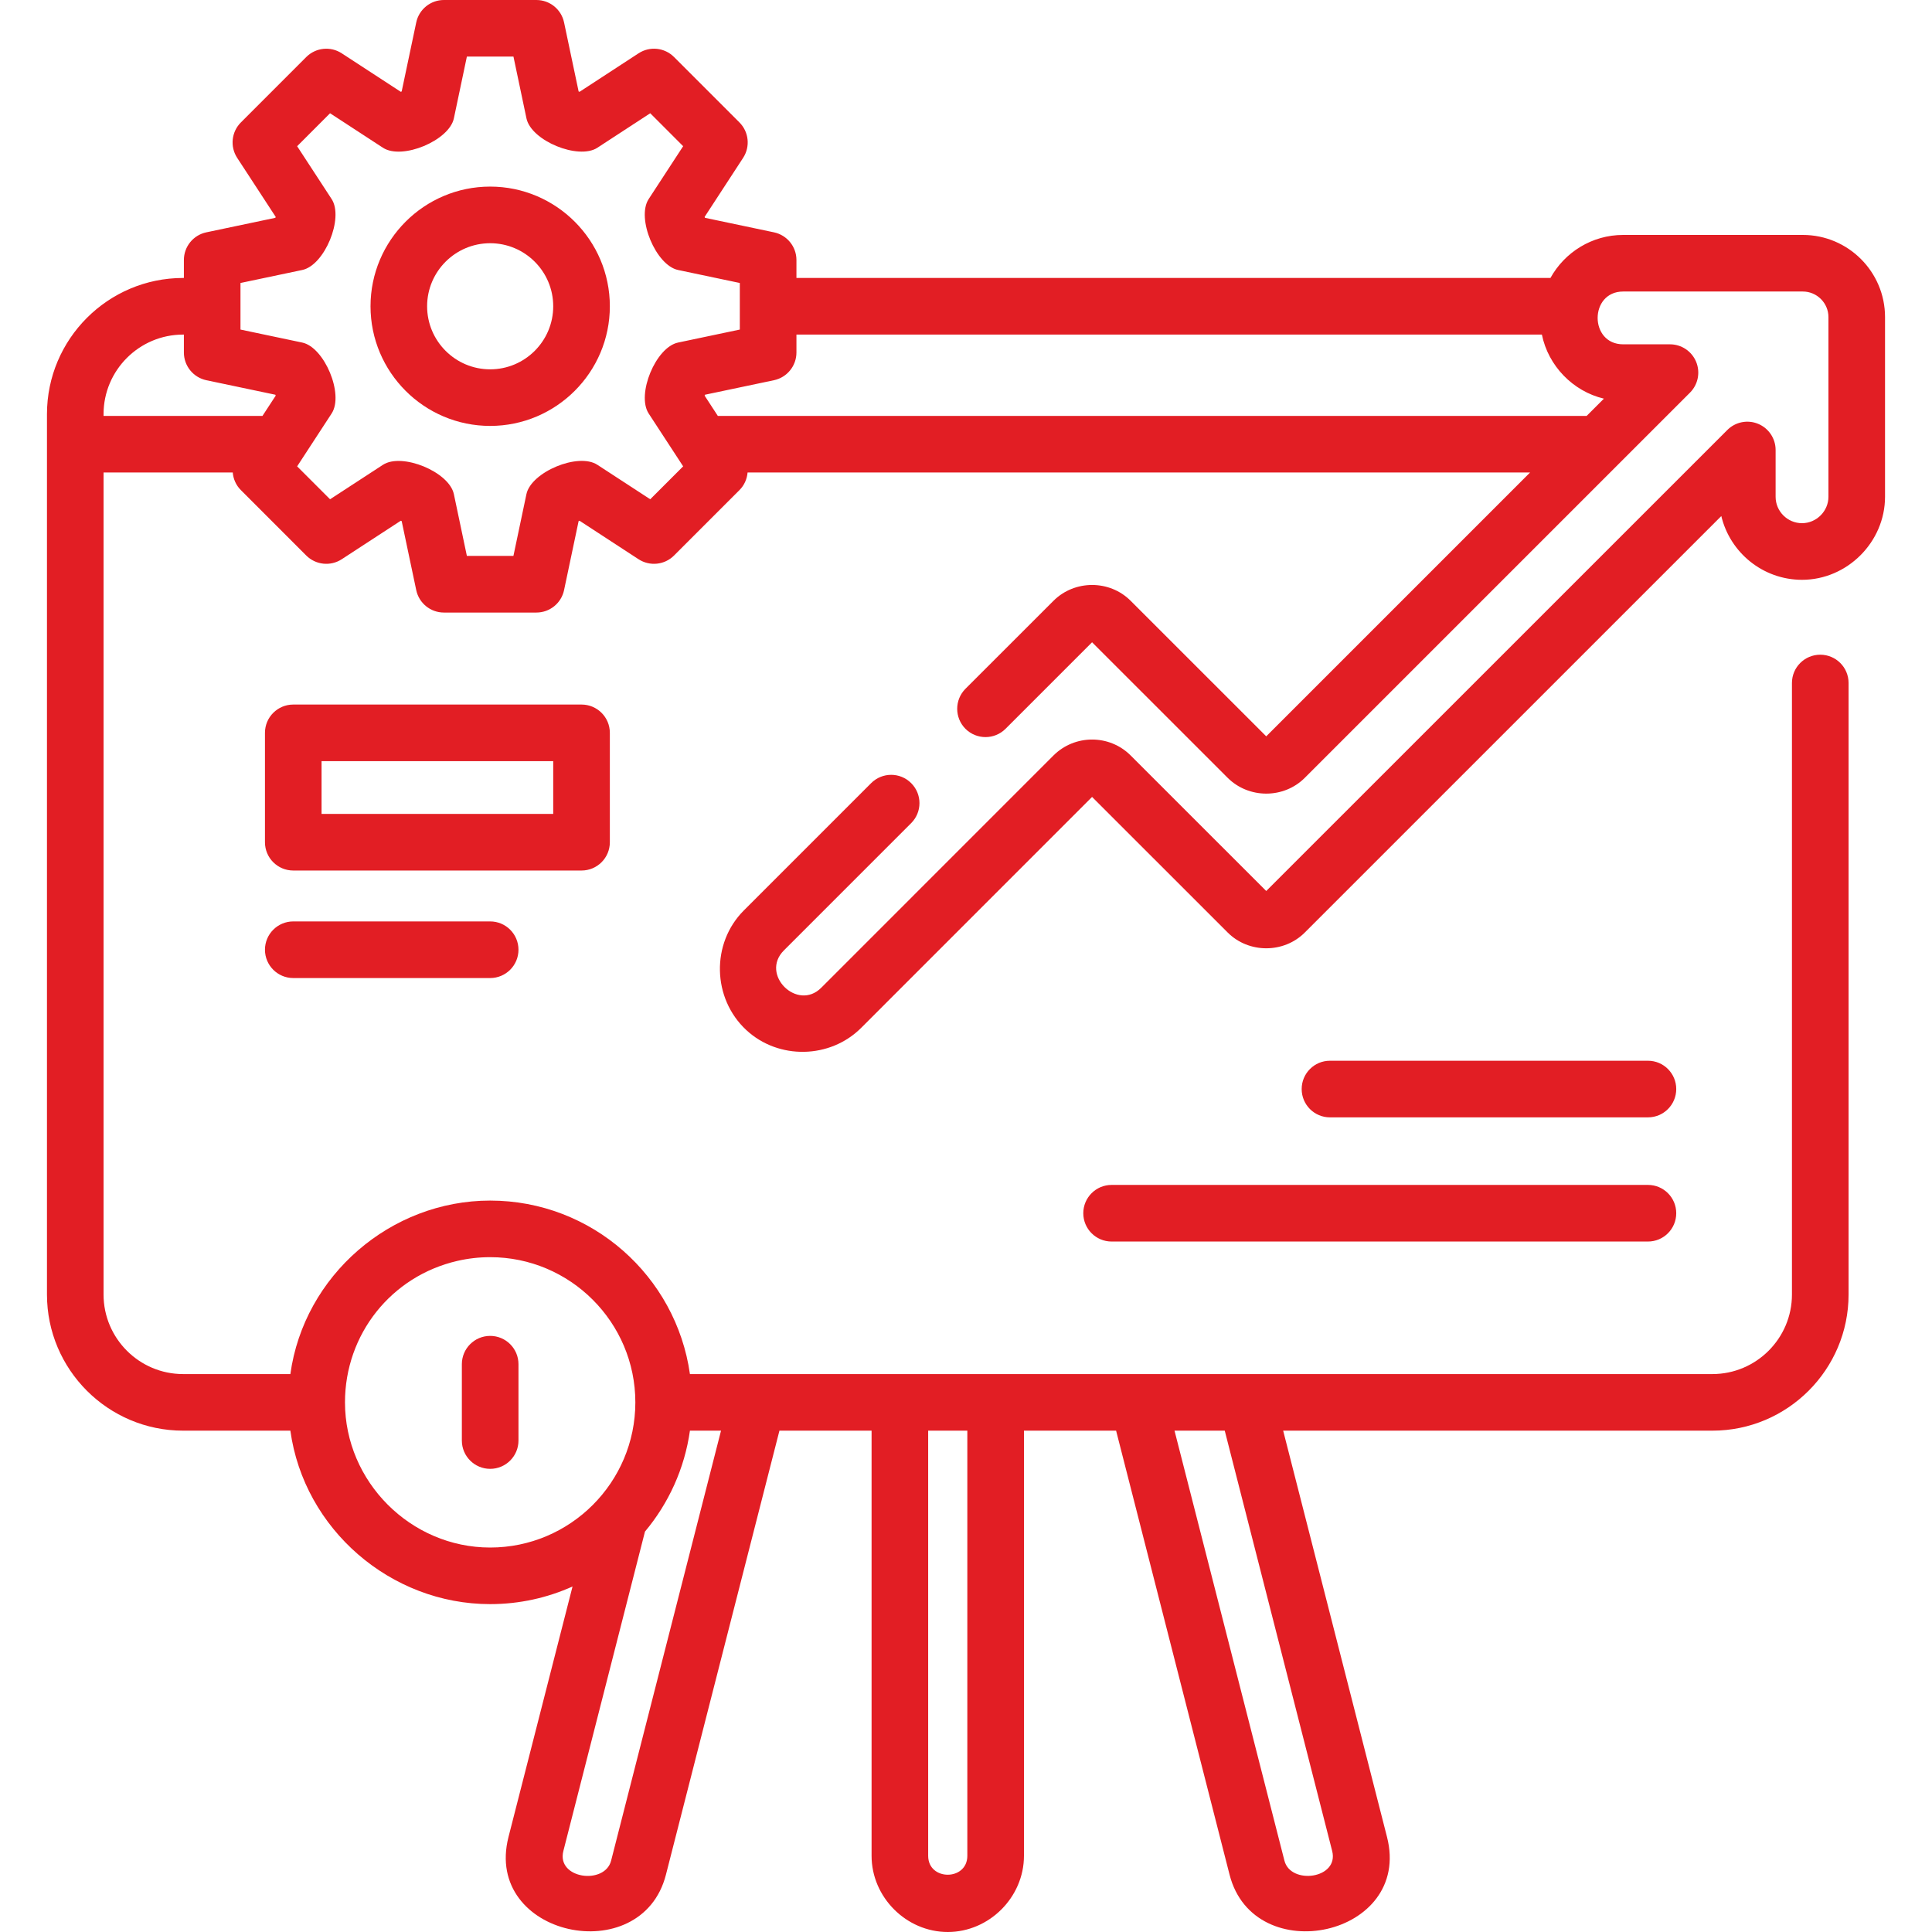
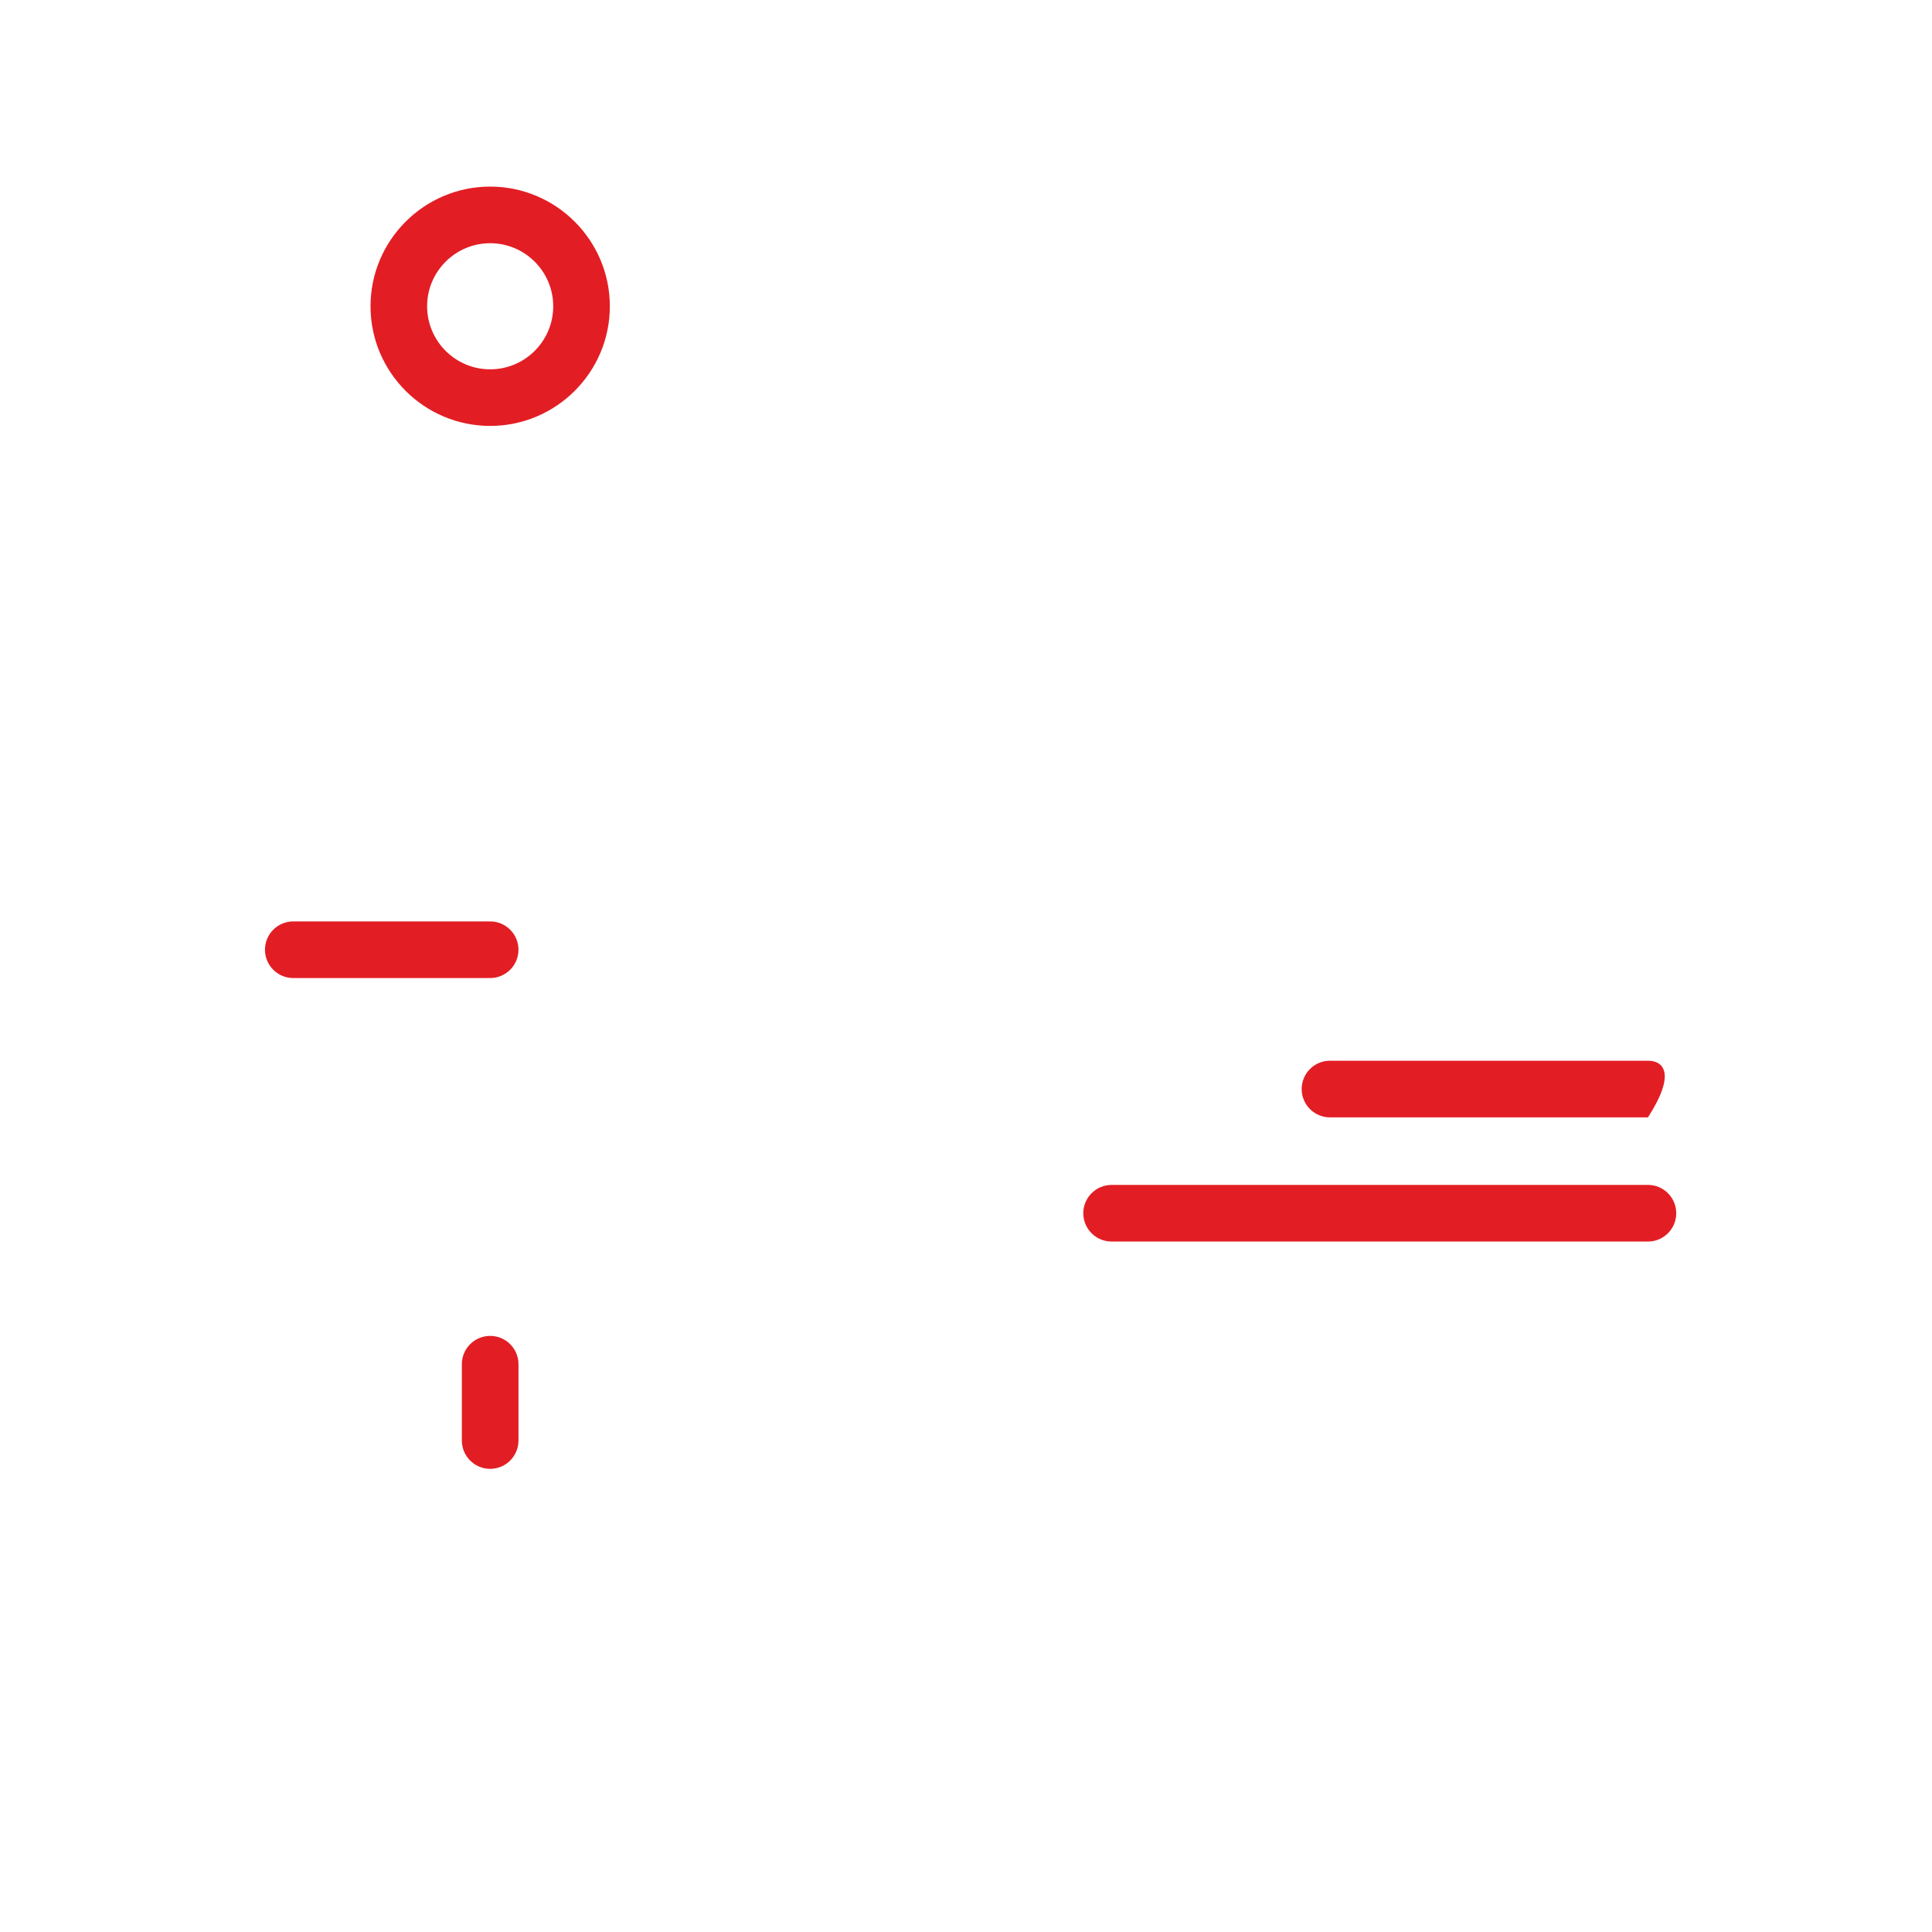
<svg xmlns="http://www.w3.org/2000/svg" width="55" height="55" viewBox="0 0 55 55" fill="#E21E24">
  <g clip-path="url(#clip0_1292_3778)">
    <path d="M13.954 5.312C12.076 5.312 10.548 6.841 10.548 8.719C10.548 10.597 12.076 12.125 13.954 12.125C15.832 12.125 17.361 10.597 17.361 8.719C17.361 6.841 15.832 5.312 13.954 5.312ZM13.954 10.514C12.964 10.514 12.159 9.709 12.159 8.719C12.159 7.729 12.964 6.924 13.954 6.924C14.944 6.924 15.749 7.729 15.749 8.719C15.749 9.709 14.944 10.514 13.954 10.514Z" fill="#E21E24" />
-     <path d="M17.361 23.977V20.862C17.361 20.417 17 20.057 16.555 20.057H8.349C7.904 20.057 7.543 20.417 7.543 20.862V23.977C7.543 24.422 7.904 24.782 8.349 24.782H16.555C17 24.782 17.361 24.422 17.361 23.977ZM15.749 23.171H9.154V21.668H15.749V23.171H15.749Z" fill="#E21E24" />
-     <path d="M51.322 6.688H46.208C45.318 6.688 44.541 7.184 44.138 7.913H22.673V7.402C22.673 7.021 22.406 6.693 22.033 6.614L20.07 6.201C20.066 6.192 20.063 6.184 20.059 6.175L21.155 4.494C21.363 4.175 21.319 3.754 21.05 3.485L19.188 1.623C18.919 1.353 18.497 1.309 18.178 1.518L16.498 2.614C16.489 2.61 16.48 2.607 16.472 2.603L16.058 0.64C15.98 0.267 15.651 0 15.27 0H12.637C12.256 0 11.927 0.267 11.849 0.64L11.435 2.603C11.427 2.607 11.418 2.61 11.41 2.614L9.729 1.518C9.41 1.309 8.989 1.354 8.719 1.623L6.858 3.485C6.588 3.754 6.544 4.175 6.752 4.494L7.849 6.175C7.845 6.184 7.841 6.192 7.838 6.201L5.874 6.614C5.502 6.692 5.235 7.021 5.235 7.402V7.913H5.213C3.076 7.913 1.337 9.652 1.337 11.79V36.852C1.337 38.989 3.076 40.728 5.213 40.728H8.266C8.655 43.535 11.121 45.666 13.953 45.666C14.789 45.666 15.582 45.486 16.299 45.164L14.476 52.294C13.753 55.125 18.263 56.087 18.958 53.368L22.189 40.728H24.812V52.831C24.812 54.011 25.801 55 26.981 55C28.16 55 29.15 54.011 29.15 52.831V40.728H31.773L35.003 53.368C35.698 56.086 40.209 55.126 39.485 52.294L36.529 40.728H48.748C50.886 40.728 52.625 38.989 52.625 36.852V19.443C52.625 18.998 52.264 18.638 51.819 18.638C51.374 18.638 51.013 18.998 51.013 19.443V36.852C51.013 38.1 49.997 39.117 48.748 39.117L19.641 39.117C19.248 36.33 16.848 34.178 13.954 34.178C11.121 34.178 8.655 36.309 8.266 39.117H5.213C3.964 39.117 2.948 38.1 2.948 36.852V13.451H6.626C6.641 13.636 6.719 13.815 6.858 13.953L8.719 15.815C8.989 16.084 9.41 16.128 9.729 15.92L11.41 14.824C11.418 14.828 11.427 14.831 11.435 14.835L11.849 16.798C11.927 17.171 12.256 17.438 12.637 17.438H15.27C15.651 17.438 15.98 17.171 16.058 16.798L16.472 14.835C16.48 14.831 16.489 14.828 16.498 14.824L18.178 15.92C18.498 16.128 18.919 16.084 19.188 15.815L21.05 13.953C21.189 13.815 21.266 13.636 21.282 13.451H43.558L36.047 20.962L32.189 17.105C31.589 16.502 30.591 16.503 29.99 17.104L27.485 19.608C27.171 19.923 27.171 20.433 27.485 20.748C27.8 21.062 28.31 21.062 28.625 20.748L31.089 18.284L34.948 22.142C35.549 22.742 36.546 22.744 37.146 22.142L48.111 11.177C48.341 10.947 48.41 10.6 48.285 10.299C48.16 9.998 47.867 9.802 47.541 9.802H46.208C45.239 9.802 45.24 8.299 46.208 8.299H51.322C51.724 8.299 52.052 8.626 52.052 9.028V14.142C52.052 14.552 51.71 14.894 51.3 14.894C50.886 14.894 50.548 14.557 50.548 14.142V12.81C50.548 12.485 50.352 12.191 50.051 12.066C49.75 11.941 49.404 12.01 49.173 12.241L36.047 25.365L32.188 21.507C31.583 20.902 30.597 20.902 29.99 21.507L23.378 28.12C22.701 28.798 21.629 27.744 22.315 27.057L25.939 23.433C26.254 23.118 26.254 22.608 25.939 22.294C25.625 21.979 25.115 21.979 24.8 22.294L21.176 25.918C20.237 26.857 20.276 28.423 21.245 29.323C22.163 30.175 23.633 30.146 24.518 29.259L31.089 22.687L34.948 26.545C35.546 27.145 36.547 27.147 37.146 26.546L49.002 14.691C49.25 15.73 50.186 16.506 51.3 16.506C52.587 16.506 53.663 15.43 53.663 14.142V9.028C53.664 7.738 52.613 6.688 51.322 6.688ZM17.397 52.969C17.218 53.668 15.835 53.487 16.038 52.693L18.361 43.601C19.032 42.799 19.488 41.812 19.641 40.728H20.526L17.397 52.969ZM27.538 52.831C27.538 53.548 26.423 53.55 26.423 52.831V40.728H27.538V52.831ZM37.924 52.693C38.126 53.485 36.743 53.667 36.565 52.969L33.436 40.728H34.866L37.924 52.693ZM13.021 35.895C13.325 35.825 13.639 35.789 13.954 35.789C16.232 35.789 18.086 37.643 18.087 39.921L18.087 39.922L18.087 39.924C18.086 42.202 16.232 44.055 13.954 44.055C11.692 44.055 9.821 42.182 9.821 39.922C9.821 37.985 11.137 36.329 13.021 35.895ZM2.948 11.79C2.948 10.541 3.964 9.525 5.213 9.525H5.235V10.036C5.235 10.416 5.502 10.745 5.874 10.824L7.838 11.237C7.841 11.246 7.845 11.254 7.849 11.263L7.472 11.84H2.948V11.79ZM18.511 14.213L17.006 13.232C16.459 12.875 15.119 13.438 14.986 14.068L14.616 15.826H13.291L12.921 14.068C12.787 13.43 11.441 12.88 10.902 13.232L9.396 14.213L8.459 13.276L9.441 11.771C9.797 11.225 9.235 9.884 8.604 9.752L6.846 9.382V8.056L8.604 7.686C9.243 7.552 9.793 6.207 9.441 5.667L8.459 4.162L9.396 3.224L10.902 4.206C11.448 4.562 12.788 4 12.921 3.369L13.291 1.611H14.617L14.987 3.369C15.121 4.008 16.466 4.558 17.006 4.206L18.511 3.224L19.448 4.162L18.466 5.667C18.11 6.213 18.673 7.554 19.303 7.686L21.061 8.056V9.382L19.303 9.752C18.665 9.886 18.114 11.231 18.466 11.771L19.448 13.276L18.511 14.213ZM45.66 11.349L45.169 11.84H20.435L20.059 11.263C20.062 11.254 20.066 11.246 20.07 11.237L22.033 10.824C22.406 10.745 22.673 10.416 22.673 10.035V9.524H43.894C44.074 10.413 44.777 11.14 45.66 11.349Z" fill="#E21E24" />
    <path d="M46.914 33.732H31.645C31.2 33.732 30.839 34.093 30.839 34.538C30.839 34.983 31.2 35.344 31.645 35.344H46.914C47.359 35.344 47.719 34.983 47.719 34.538C47.719 34.093 47.359 33.732 46.914 33.732Z" fill="#E21E24" />
-     <path d="M46.914 30.197H37.861C37.416 30.197 37.056 30.558 37.056 31.003C37.056 31.448 37.416 31.809 37.861 31.809H46.914C47.359 31.809 47.719 31.448 47.719 31.003C47.719 30.558 47.359 30.197 46.914 30.197Z" fill="#E21E24" />
+     <path d="M46.914 30.197H37.861C37.416 30.197 37.056 30.558 37.056 31.003C37.056 31.448 37.416 31.809 37.861 31.809H46.914C47.719 30.558 47.359 30.197 46.914 30.197Z" fill="#E21E24" />
    <path d="M8.349 26.231C7.904 26.231 7.543 26.592 7.543 27.037C7.543 27.482 7.904 27.843 8.349 27.843H13.954C14.399 27.843 14.76 27.482 14.76 27.037C14.76 26.592 14.399 26.231 13.954 26.231H8.349Z" fill="#E21E24" />
    <path d="M13.954 41.815C14.399 41.815 14.76 41.454 14.76 41.009V38.836C14.76 38.391 14.399 38.03 13.954 38.03C13.509 38.03 13.148 38.391 13.148 38.836V41.009C13.148 41.454 13.509 41.815 13.954 41.815Z" fill="#E21E24" />
  </g>
  <defs>
    <clipPath id="clip0_1292_3778">
      <rect width="55" height="55" fill="#E21E24" />
    </clipPath>
  </defs>
</svg>